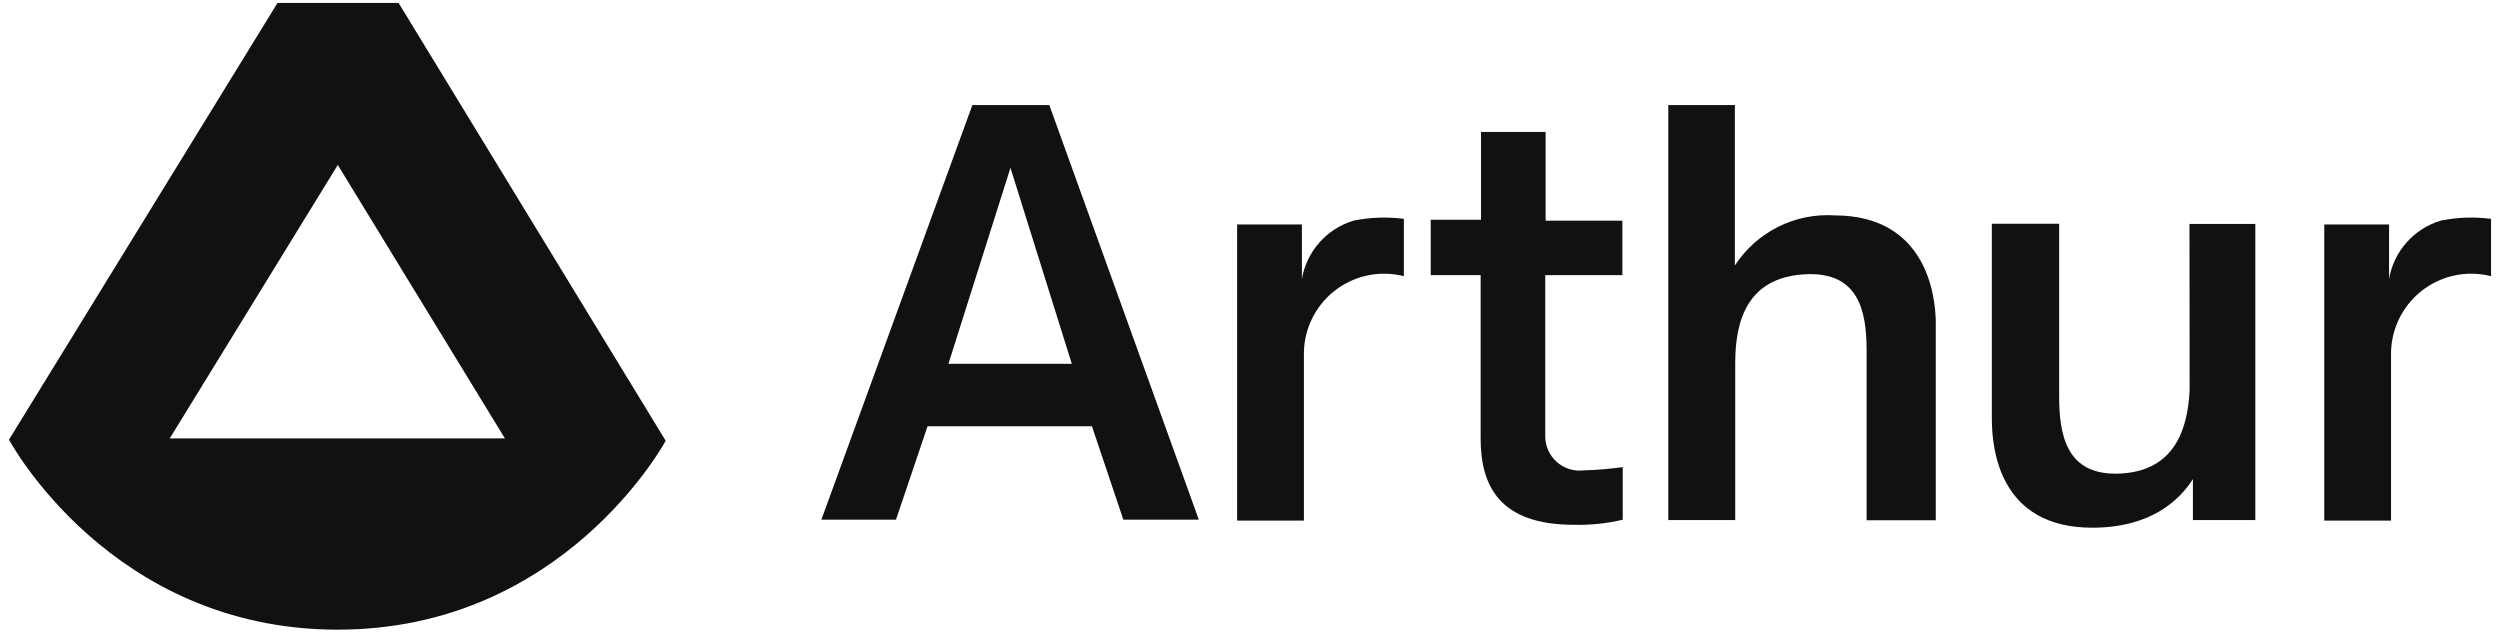
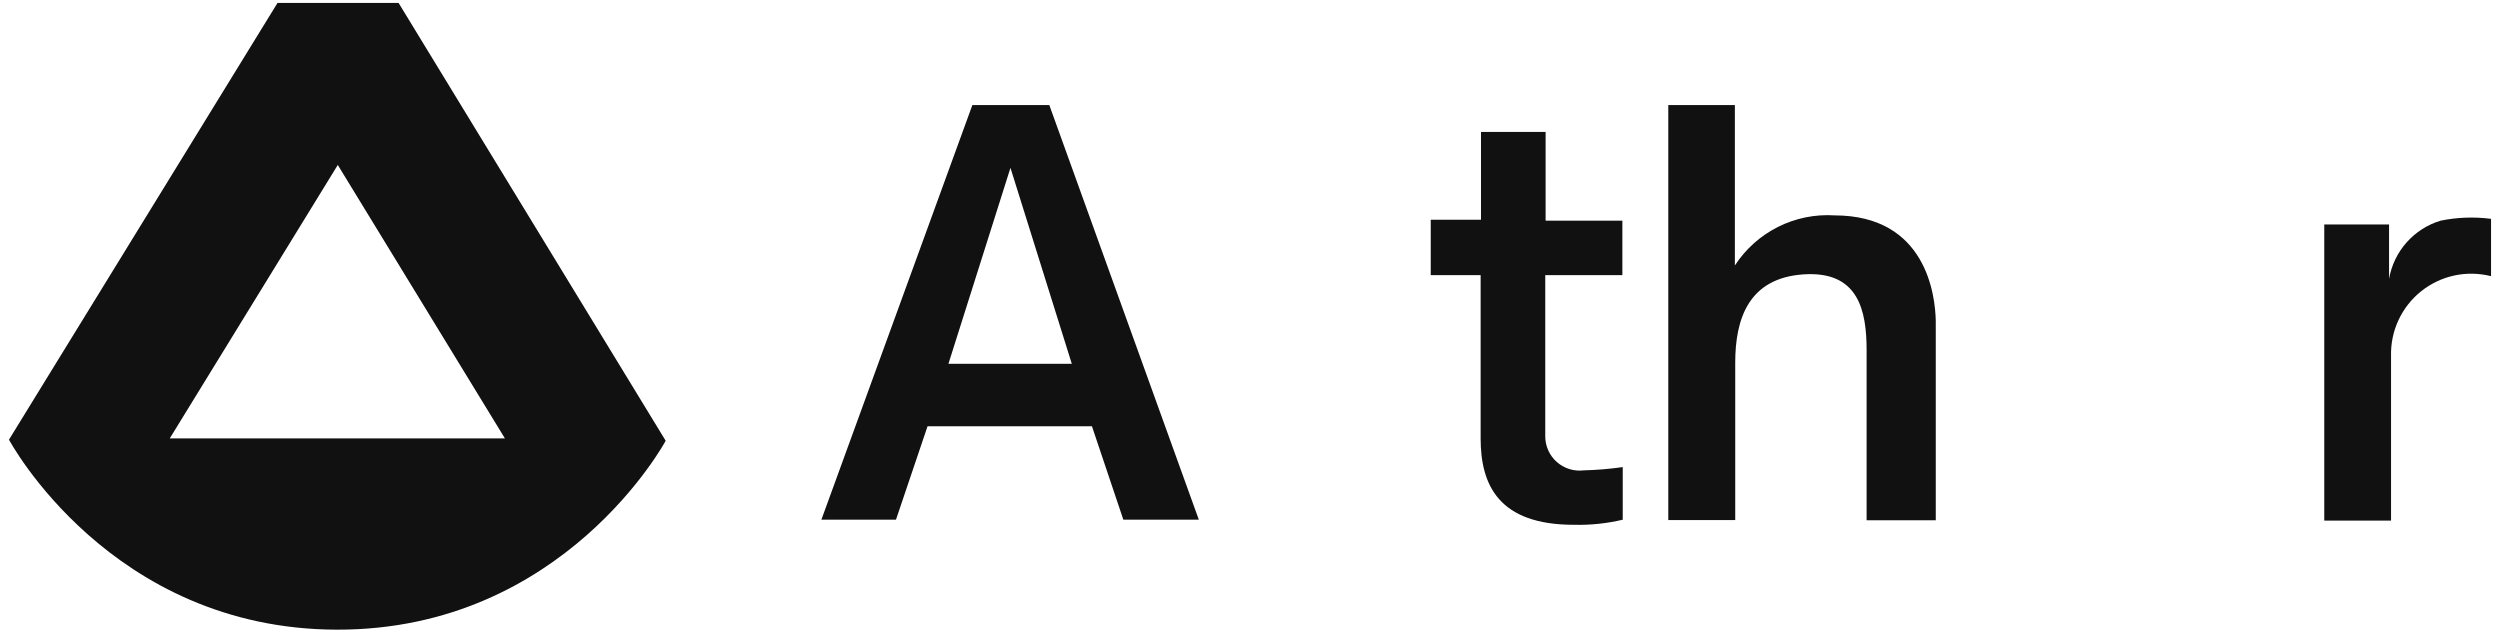
<svg xmlns="http://www.w3.org/2000/svg" width="98" height="25" viewBox="0 0 98 25" fill="none">
  <path d="M15.624 0.114H10.879L0.352 17.235C0.352 17.235 4.314 24.669 13.213 24.683C22.111 24.698 26.095 17.278 26.095 17.278L15.624 0.114ZM6.654 17.186L13.241 6.466L19.793 17.186H6.654Z" fill="#111111" />
  <path d="M41.133 4.118H38.117L32.198 20.372H35.122L36.36 16.709H42.804L44.035 20.372H46.994L41.133 4.118ZM39.61 6.58L42.015 14.262H37.178L39.61 6.58Z" fill="#111111" />
-   <path d="M53.055 8.65C52.539 8.805 52.078 9.102 51.721 9.505C51.364 9.908 51.126 10.403 51.035 10.933V8.799H48.495V20.408H51.113V13.949C51.101 13.464 51.202 12.982 51.407 12.543C51.613 12.103 51.917 11.717 52.297 11.414C52.676 11.112 53.121 10.901 53.596 10.799C54.07 10.697 54.562 10.707 55.032 10.826V8.579C54.374 8.493 53.706 8.517 53.055 8.65Z" fill="#111111" />
-   <path d="M85.834 15.272C85.763 16.873 85.215 18.423 83.188 18.559C80.954 18.708 80.712 16.994 80.719 15.45V8.771H78.08V16.417C78.08 17.669 78.414 20.686 82.014 20.686C84.311 20.686 85.435 19.611 85.962 18.779V20.387H88.409V8.778H85.827L85.834 15.272Z" fill="#111111" />
  <path d="M60.574 17.1V10.784H63.597V8.65H60.588V5.171H58.055V8.614H56.085V10.784H58.041V17.186C58.041 19.014 58.752 20.572 61.697 20.572C62.341 20.588 62.984 20.521 63.611 20.373V18.31C63.104 18.382 62.593 18.425 62.082 18.438C61.892 18.461 61.7 18.444 61.518 18.387C61.336 18.33 61.169 18.236 61.026 18.109C60.883 17.983 60.769 17.827 60.691 17.653C60.613 17.48 60.573 17.291 60.574 17.1V17.1Z" fill="#111111" />
  <path d="M71.919 8.443C71.152 8.394 70.385 8.549 69.697 8.895C69.01 9.24 68.426 9.761 68.007 10.407V4.118H65.397V20.387H68.021V14.22C68.021 12.491 68.548 10.898 70.703 10.755C72.858 10.613 73.171 12.178 73.171 13.736V20.394H75.882V12.569C75.86 11.58 75.512 8.45 71.919 8.443Z" fill="#111111" />
  <path d="M95.671 8.65C95.156 8.805 94.694 9.102 94.337 9.505C93.98 9.908 93.743 10.403 93.651 10.933V8.799H91.111V20.408H93.729V13.949C93.717 13.464 93.818 12.982 94.023 12.543C94.229 12.103 94.533 11.717 94.913 11.414C95.293 11.112 95.737 10.901 96.212 10.799C96.686 10.697 97.178 10.707 97.649 10.826V8.579C96.99 8.493 96.322 8.517 95.671 8.65Z" fill="#111111" />
</svg>